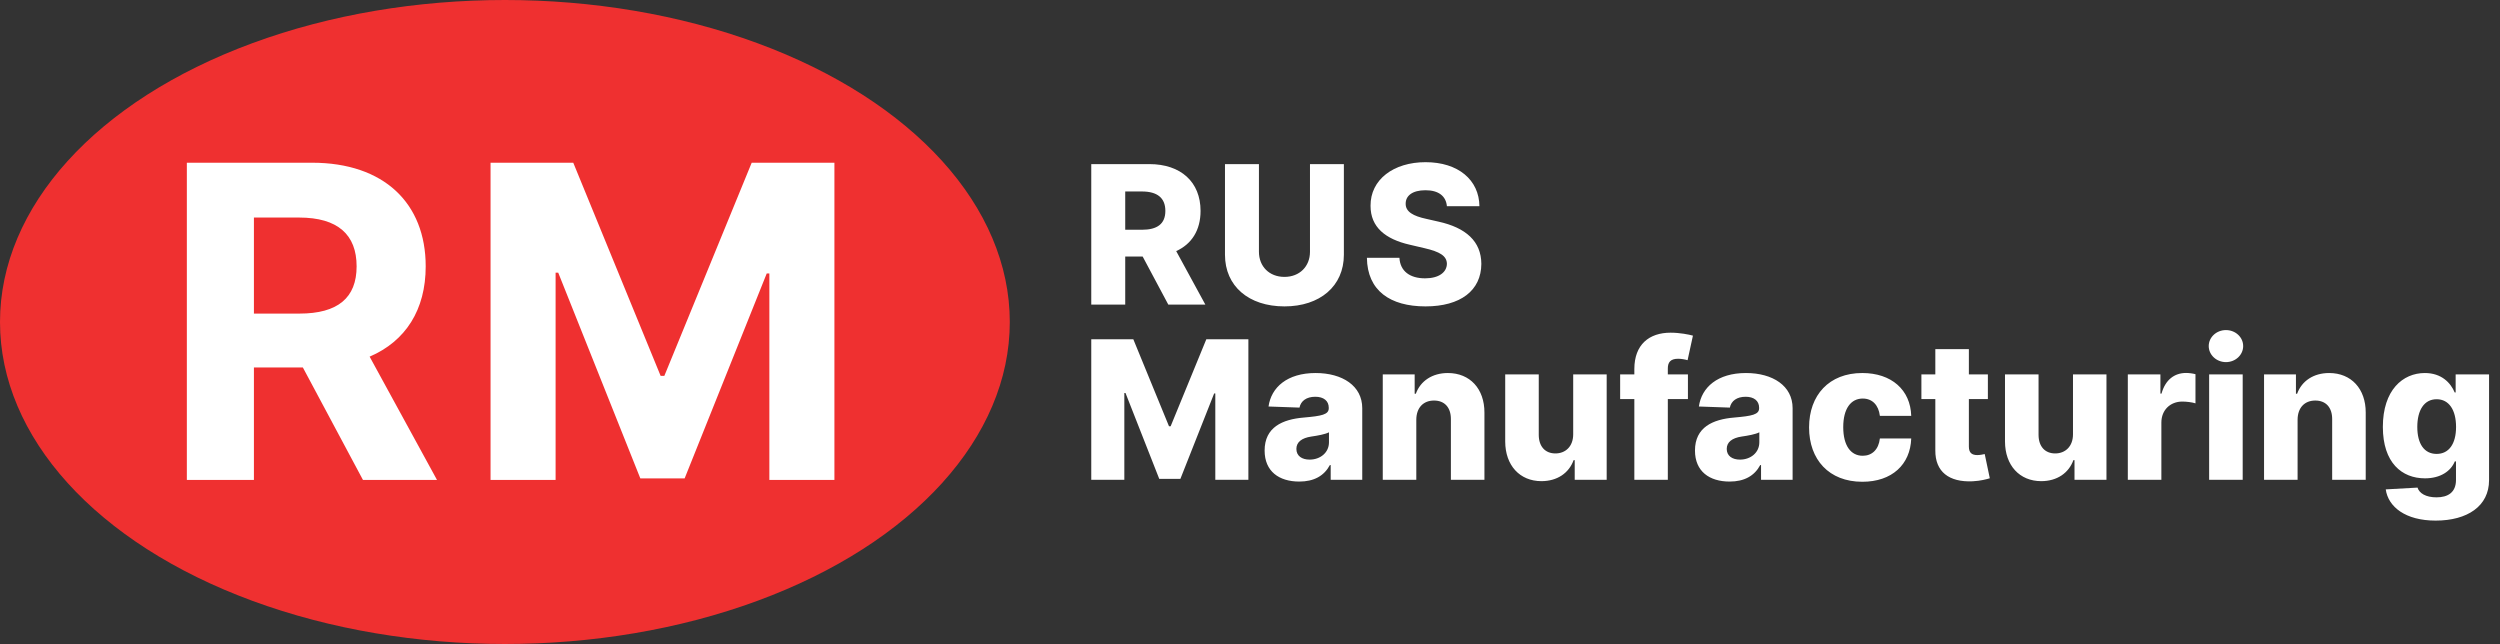
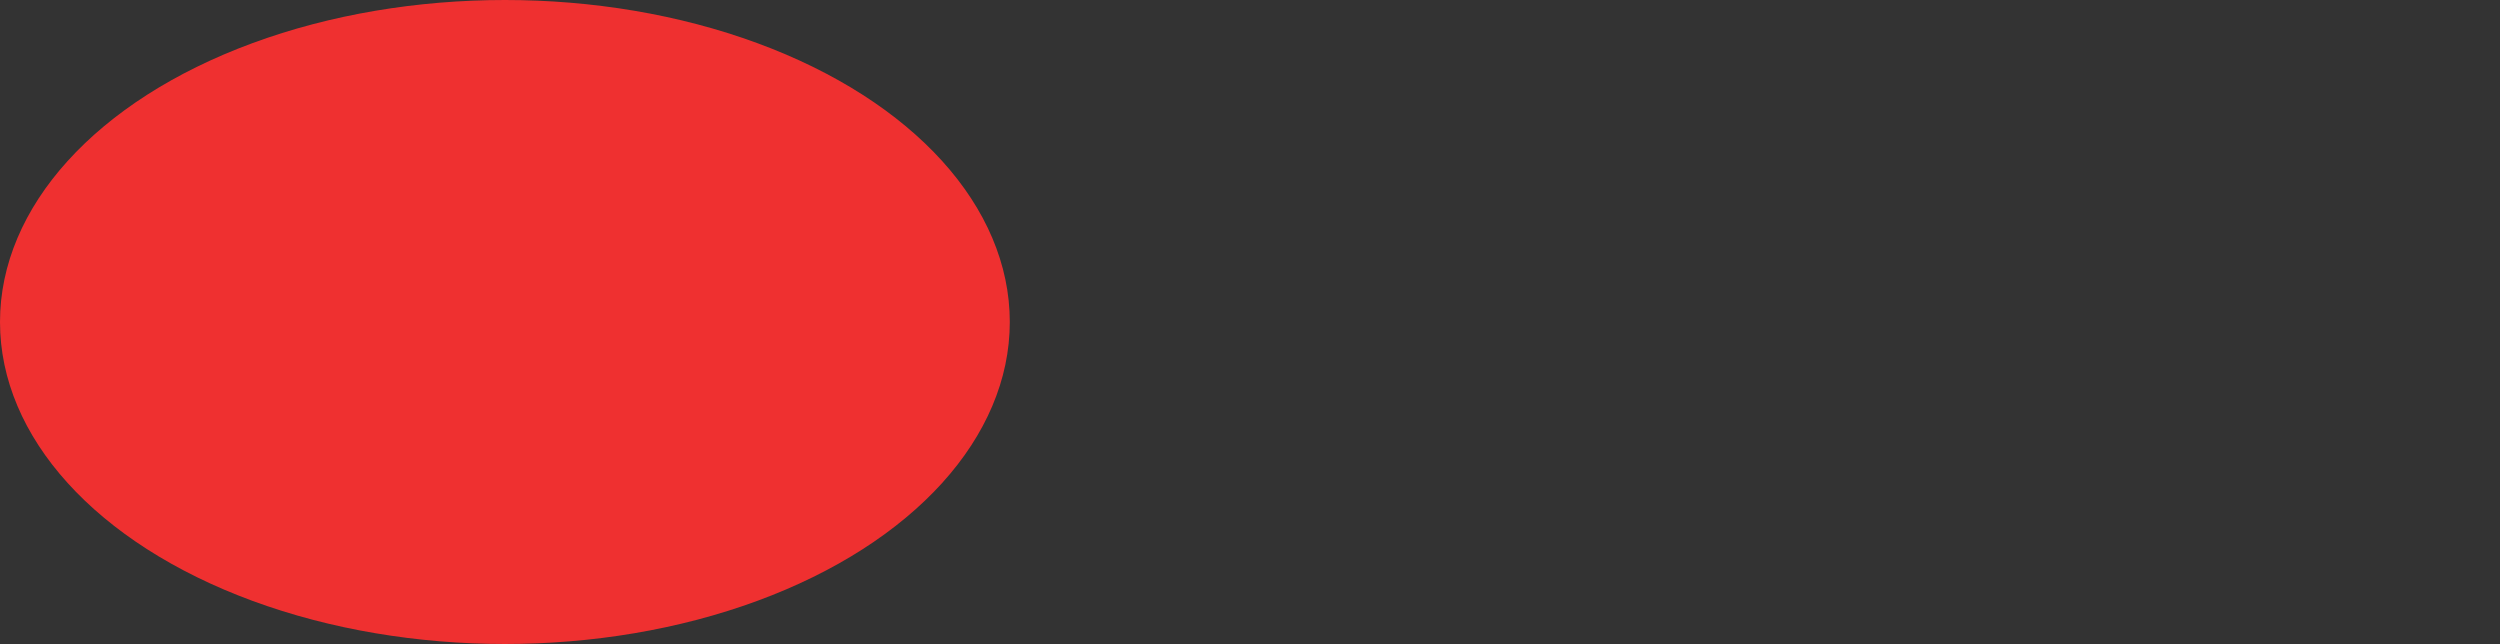
<svg xmlns="http://www.w3.org/2000/svg" width="3882" height="1000" viewBox="0 0 3882 1000" fill="none">
  <rect x="0" y="0" width="3882" height="1000" fill="#333333" stroke="none" />
  <ellipse cx="784" cy="500" rx="784" ry="500" fill="#EF3030" />
-   <path d="M290.137 745.259H394.284V570.638H470.29L563.613 745.259H678.584L573.956 553.801C629.998 529.749 661.026 480.923 661.026 413.576C661.026 315.682 596.324 252.665 484.481 252.665H290.137V745.259ZM394.284 486.936V337.811H464.517C524.648 337.811 553.752 364.509 553.752 413.576C553.752 462.402 524.648 486.936 464.998 486.936H394.284ZM761.719 252.665V745.259H862.739V423.437H866.828L994.306 742.854H1063.1L1190.57 424.64H1194.66V745.259H1295.68V252.665H1167.24L1031.59 583.626H1025.81L890.159 252.665H761.719Z" fill="white" />
-   <path d="M1694.51 473H1747.25V398.32H1774.31L1814.15 473H1871.68L1826.4 389.903C1850.37 379.037 1864.22 357.624 1864.22 327.474C1864.22 282.624 1833.65 254.818 1784.64 254.818H1694.51V473ZM1747.25 356.771V297.325H1773.24C1796.89 297.325 1809.57 307.233 1809.57 327.474C1809.57 347.716 1796.89 356.771 1773.24 356.771H1747.25ZM2034.14 254.818V390.969C2034.14 413.661 2018.05 429.96 1994.51 429.96C1970.86 429.96 1954.88 413.661 1954.88 390.969V254.818H1902.15V395.55C1902.15 444.342 1939.01 475.77 1994.51 475.77C2049.59 475.77 2086.77 444.342 2086.77 395.55V254.818H2034.14ZM2246.75 320.23H2297.25C2296.83 279.428 2264.33 251.835 2213.62 251.835C2163.76 251.835 2127.86 279.001 2128.18 319.591C2128.08 352.723 2151.3 371.366 2189.01 379.996L2211.81 385.322C2235.78 390.862 2246.54 397.361 2246.75 409.612C2246.54 422.929 2234.08 432.197 2212.88 432.197C2189.55 432.197 2174.2 421.331 2173.03 400.344H2122.54C2123.18 451.374 2158.65 475.77 2213.52 475.77C2267.85 475.77 2300.02 451.161 2300.23 409.719C2300.02 374.882 2276.48 353.575 2233.44 344.094L2214.69 339.832C2194.87 335.571 2182.3 328.966 2182.73 315.969C2182.83 304.037 2193.06 295.408 2213.52 295.408C2234.08 295.408 2245.37 304.676 2246.75 320.23ZM1694.51 526.818V745H1745.86V610.234H1747.67L1800.09 743.615H1832.9L1885.32 610.98H1887.13V745H1938.48V526.818H1873.17L1817.77 661.903H1815.22L1759.82 526.818H1694.51ZM2017.5 747.77C2040.3 747.77 2056.06 738.928 2065.01 722.202H2066.29V745H2115.3V633.778C2115.3 599.155 2084.51 579.233 2042.85 579.233C1998.85 579.233 1973.93 601.392 1969.77 631.222L2017.82 632.926C2020.05 622.486 2028.68 616.094 2042.43 616.094C2055.21 616.094 2063.31 622.273 2063.31 633.246V633.778C2063.31 643.793 2052.44 645.923 2024.53 648.374C1991.4 651.143 1963.7 663.395 1963.7 699.616C1963.7 732.003 1986.18 747.77 2017.5 747.77ZM2033.58 713.679C2021.55 713.679 2013.02 707.926 2013.02 697.06C2013.02 686.513 2021.33 680.121 2036.14 677.884C2045.84 676.499 2057.77 674.368 2063.63 671.278V686.832C2063.63 702.812 2050.2 713.679 2033.58 713.679ZM2199.24 651.676C2199.35 633.033 2210.22 621.953 2226.73 621.953C2243.24 621.953 2253.04 632.82 2252.94 650.93V745H2305.03V640.703C2305.14 603.842 2282.66 579.233 2248.25 579.233C2224.07 579.233 2205.74 591.484 2198.5 611.406H2196.69V581.364H2147.15V745H2199.24V651.676ZM2442.86 674.368C2442.86 693.438 2430.72 704.091 2415.27 704.091C2399.29 704.091 2389.49 693.224 2389.38 675.433V581.364H2337.29V685.661C2337.39 722.628 2359.87 747.131 2393.54 747.131C2418.04 747.131 2436.26 734.56 2443.5 714.531H2445.21V745H2494.85V581.364H2442.86V674.368ZM2621.01 581.364H2589.8V572.202C2589.8 562.827 2593.63 557.074 2605.78 557.074C2610.68 557.074 2616.65 558.139 2620.48 559.311L2628.79 521.172C2622.61 519.467 2608.44 516.591 2594.06 516.591C2560.71 516.591 2537.81 535.128 2537.81 573.054V581.364H2515.76V619.716H2537.81V745H2589.8V619.716H2621.01V581.364ZM2685.76 747.77C2708.56 747.77 2724.32 738.928 2733.27 722.202H2734.55V745H2783.56V633.778C2783.56 599.155 2752.77 579.233 2711.11 579.233C2667.12 579.233 2642.19 601.392 2638.03 631.222L2686.08 632.926C2688.32 622.486 2696.95 616.094 2710.69 616.094C2723.47 616.094 2731.57 622.273 2731.57 633.246V633.778C2731.57 643.793 2720.7 645.923 2692.79 648.374C2659.66 651.143 2631.96 663.395 2631.96 699.616C2631.96 732.003 2654.44 747.77 2685.76 747.77ZM2701.85 713.679C2689.81 713.679 2681.28 707.926 2681.28 697.06C2681.28 686.513 2689.59 680.121 2704.4 677.884C2714.1 676.499 2726.03 674.368 2731.89 671.278V686.832C2731.89 702.812 2718.47 713.679 2701.85 713.679ZM2891.8 748.089C2937.82 748.089 2966.37 721.349 2967.75 680.866H2919.07C2917.15 698.232 2906.71 707.713 2892.44 707.713C2874.11 707.713 2862.18 692.266 2862.18 663.182C2862.18 634.311 2874.22 618.864 2892.44 618.864C2907.35 618.864 2917.04 628.984 2919.07 645.71H2967.75C2966.58 605.44 2937.18 579.233 2891.69 579.233C2840.23 579.233 2809.13 613.537 2809.13 663.714C2809.13 713.679 2840.02 748.089 2891.8 748.089ZM3086.78 581.364H3057.27V542.159H3005.18V581.364H2983.55V619.716H3005.18V699.297C3004.86 732.429 3026.38 749.048 3063.13 747.344C3075.7 746.705 3084.76 744.148 3089.76 742.656L3081.88 705.05C3079.64 705.582 3074.42 706.648 3070.48 706.648C3062.06 706.648 3057.27 703.239 3057.27 693.544V619.716H3086.78V581.364ZM3218.94 674.368C3218.94 693.438 3206.79 704.091 3191.34 704.091C3175.36 704.091 3165.56 693.224 3165.46 675.433V581.364H3113.36V685.661C3113.47 722.628 3135.95 747.131 3169.61 747.131C3194.11 747.131 3212.33 734.56 3219.57 714.531H3221.28V745H3270.92V581.364H3218.94V674.368ZM3304.08 745H3356.18V656.151C3356.18 636.655 3370.03 623.551 3388.67 623.551C3394.85 623.551 3404.12 624.616 3409.13 626.321V581.044C3404.76 579.872 3399.32 579.126 3394.53 579.126C3376.63 579.126 3362.36 589.567 3356.39 611.193H3354.69V581.364H3304.08V745ZM3430.35 745H3482.45V581.364H3430.35V745ZM3456.45 562.294C3471.26 562.294 3483.19 551.108 3483.19 537.365C3483.19 523.622 3471.26 512.543 3456.45 512.543C3441.75 512.543 3429.71 523.622 3429.71 537.365C3429.71 551.108 3441.75 562.294 3456.45 562.294ZM3567.7 651.676C3567.81 633.033 3578.67 621.953 3595.19 621.953C3611.7 621.953 3621.5 632.82 3621.39 650.93V745H3673.49V640.703C3673.6 603.842 3651.12 579.233 3616.71 579.233C3592.52 579.233 3574.2 591.484 3566.96 611.406H3565.14V581.364H3515.61V745H3567.7V651.676ZM3782.02 808.388C3831.35 808.388 3865.01 785.909 3865.01 745.639V581.364H3813.13V609.382H3811.64C3805.35 594.361 3791.08 579.233 3765.3 579.233C3731.1 579.233 3700.1 605.547 3700.1 662.969C3700.1 718.58 3729.61 742.763 3765.51 742.763C3789.59 742.763 3805.67 731.577 3811.85 716.449H3813.66V745.213C3813.66 764.815 3800.88 772.273 3783.41 772.273C3766.68 772.273 3756.67 765.881 3753.9 757.145L3704.57 759.915C3708.41 787.188 3735.36 808.388 3782.02 808.388ZM3783.62 704.837C3764.34 704.837 3753.58 689.176 3753.58 662.969C3753.58 636.868 3764.23 619.929 3783.62 619.929C3802.69 619.929 3813.77 636.442 3813.77 662.969C3813.77 689.283 3802.58 704.837 3783.62 704.837Z" fill="white" />
</svg>